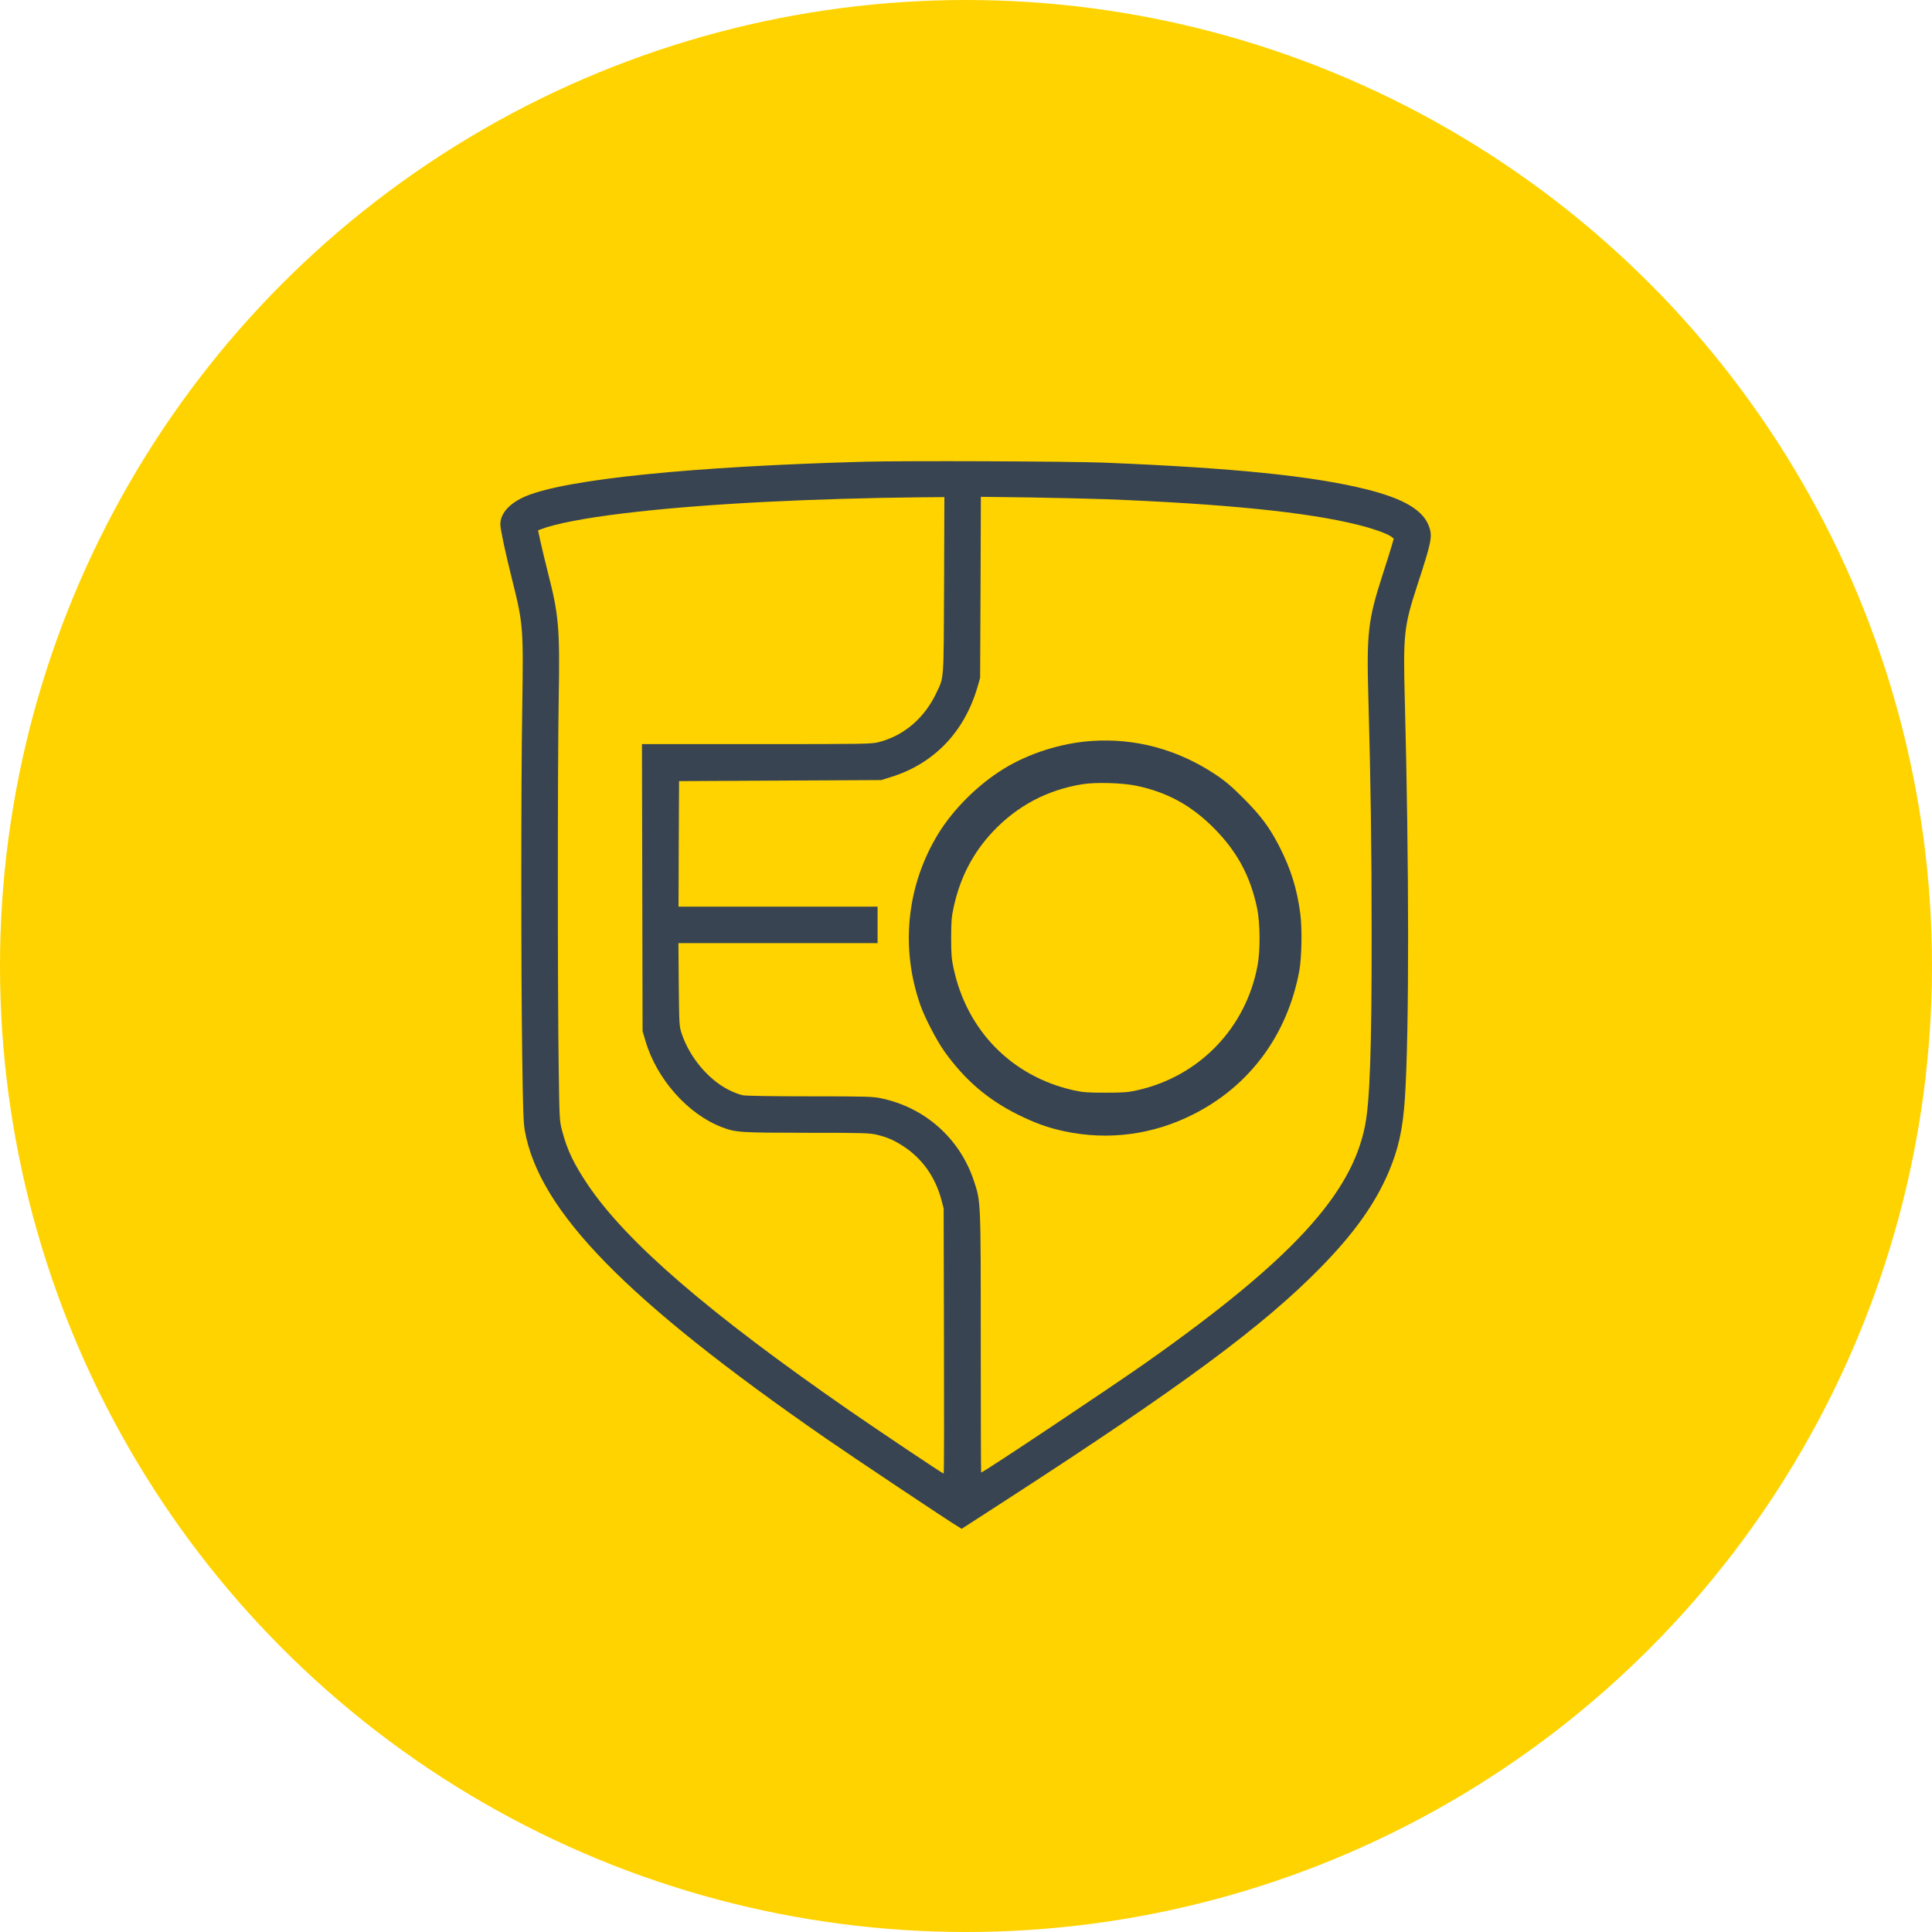
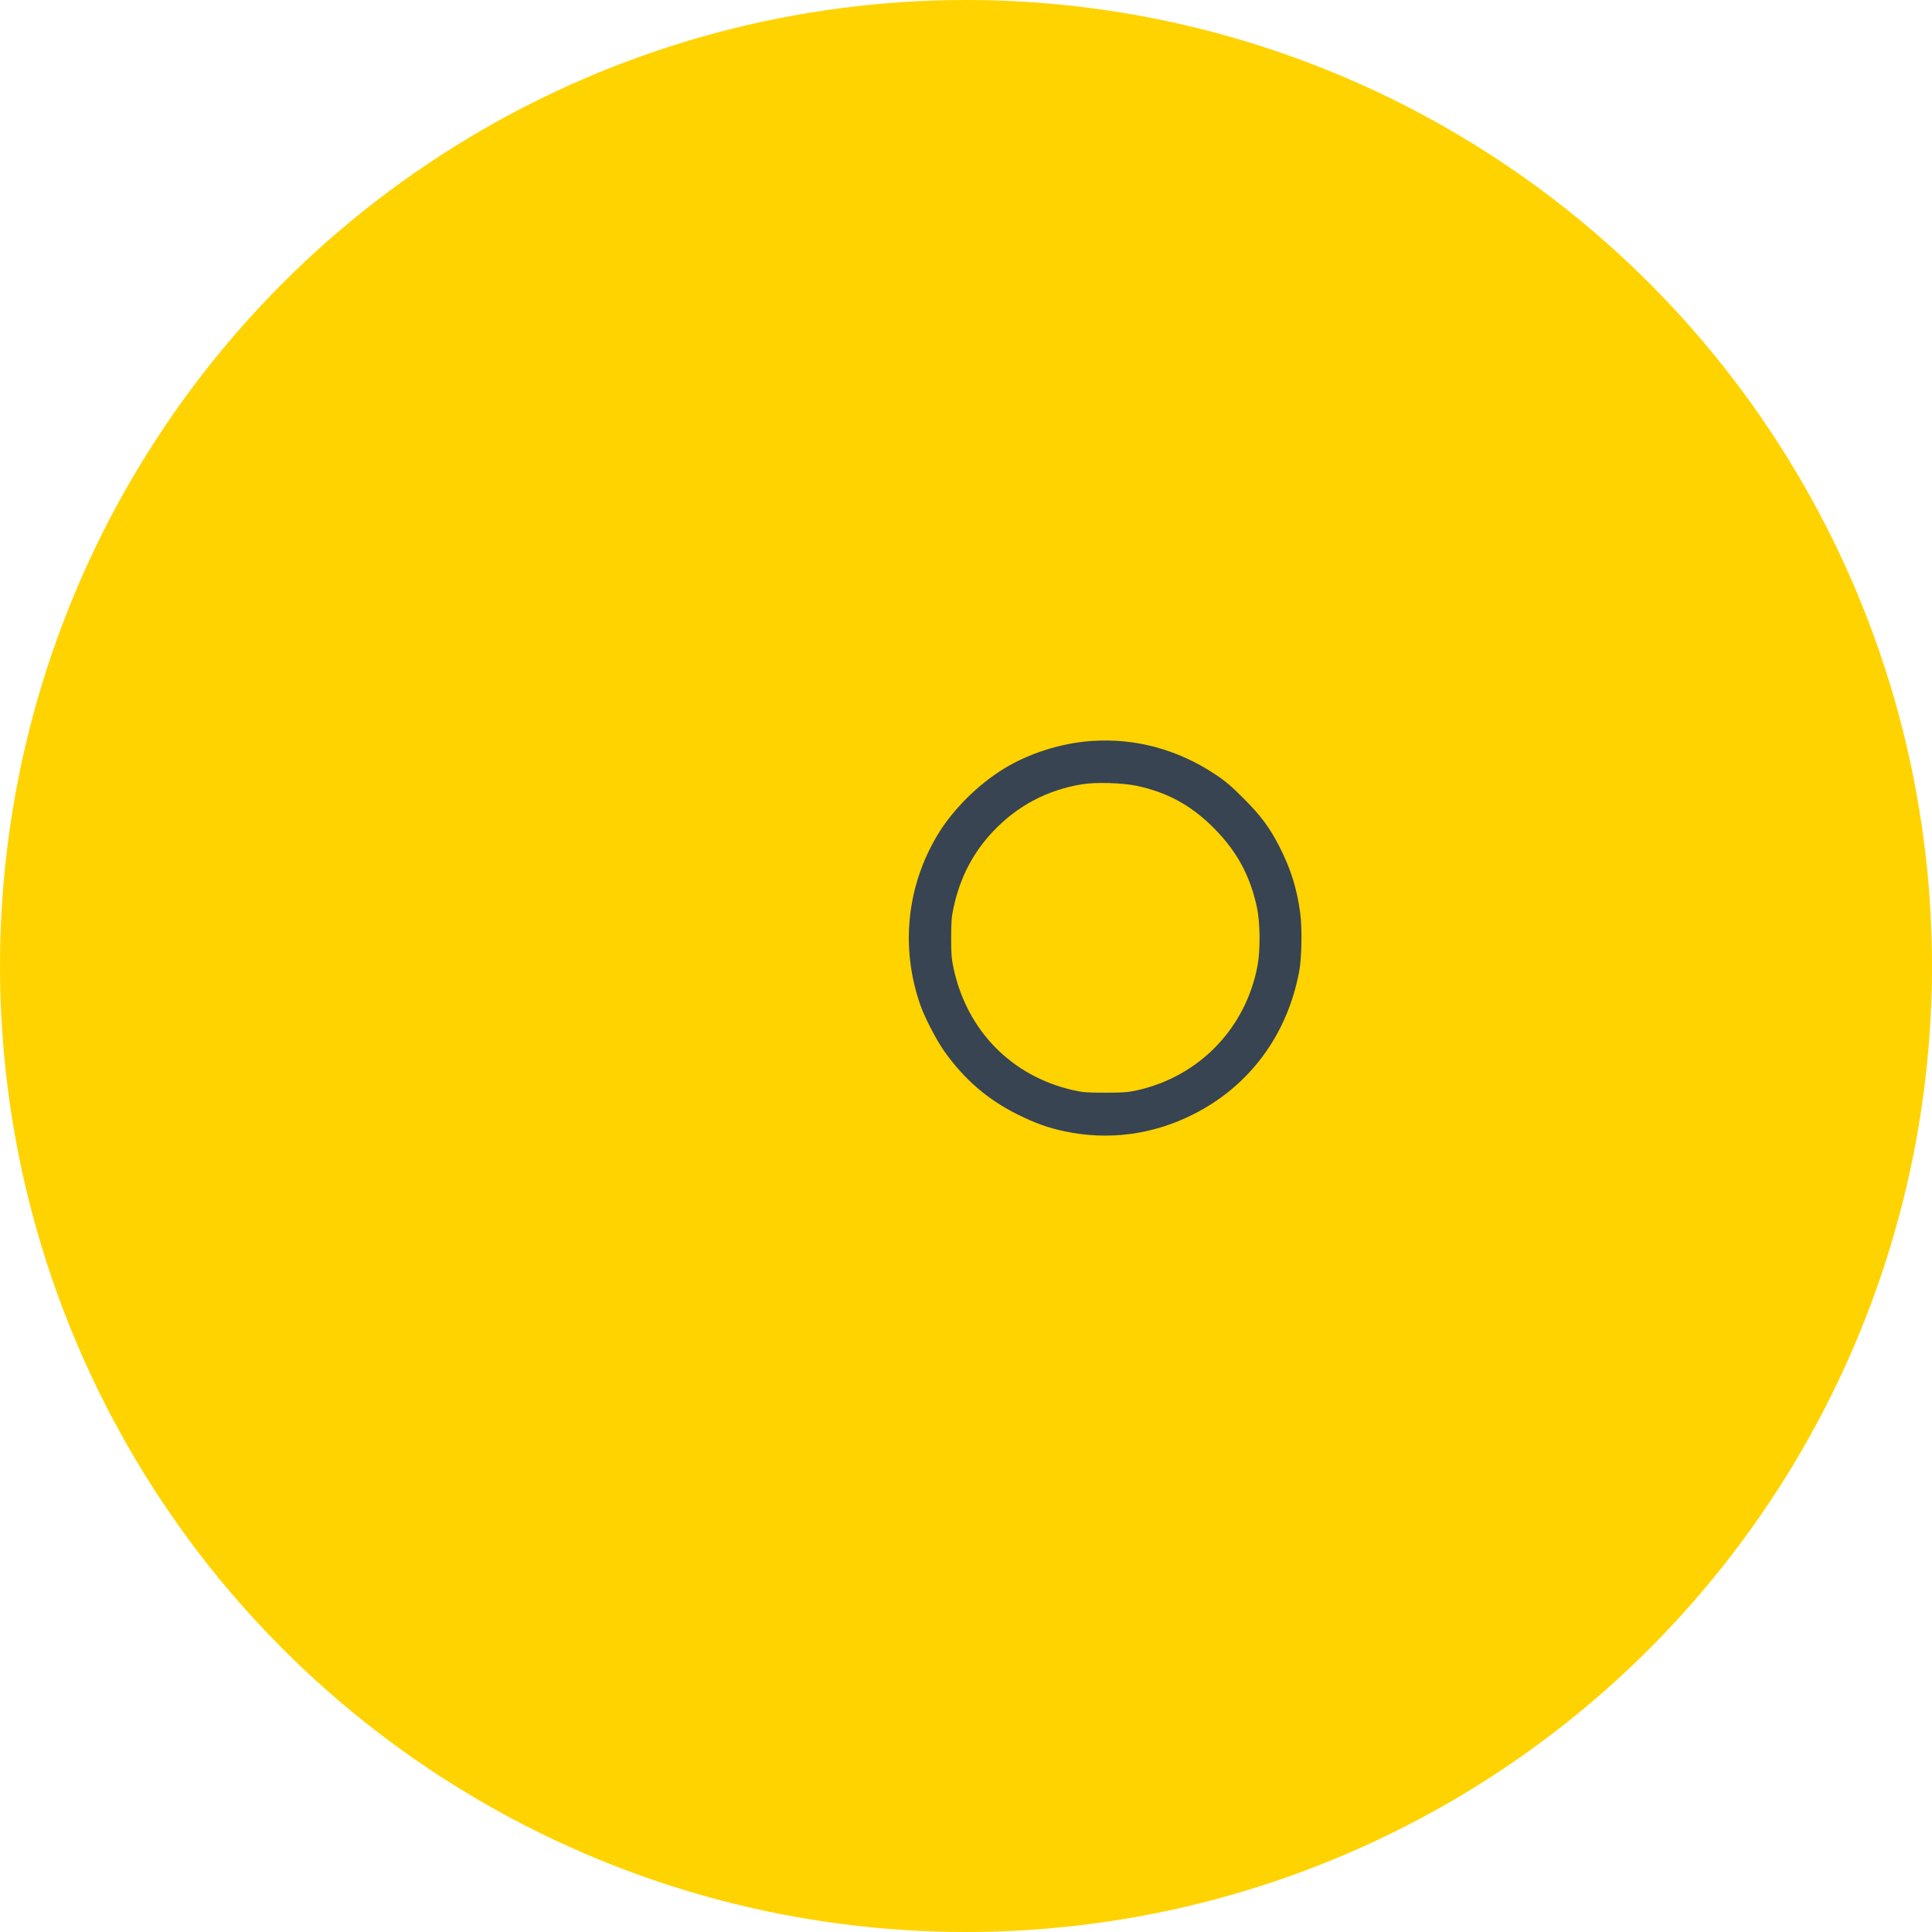
<svg xmlns="http://www.w3.org/2000/svg" width="72" height="72" viewBox="0 0 72 72" fill="none">
  <circle cx="36" cy="36" r="36" fill="#FFD300" />
-   <path d="M32.258 17.206C25.812 17.381 21.128 17.855 19.606 18.488C19 18.74 18.646 19.125 18.646 19.541C18.646 19.715 18.829 20.577 19.074 21.556C19.501 23.265 19.509 23.342 19.462 26.429C19.416 29.358 19.416 36.139 19.462 39.362C19.489 41.35 19.505 41.836 19.559 42.139C20.095 45.133 23.326 48.442 30.763 53.595C31.68 54.232 35.338 56.675 35.699 56.889L35.839 56.974L37.509 55.894C44.068 51.646 47.078 49.42 49.23 47.222C50.457 45.968 51.237 44.877 51.742 43.7C52.115 42.83 52.278 42.092 52.356 40.935C52.519 38.5 52.515 32.209 52.352 26.053C52.29 23.645 52.321 23.334 52.814 21.827C53.358 20.158 53.393 19.987 53.249 19.602C53.024 19.004 52.306 18.581 50.919 18.235C48.923 17.738 45.956 17.435 41.132 17.241C39.828 17.191 33.788 17.167 32.258 17.206V17.206ZM35.183 21.797C35.167 25.431 35.183 25.218 34.899 25.816C34.456 26.76 33.688 27.416 32.748 27.657C32.472 27.727 32.258 27.731 28.192 27.731H23.924L23.936 33.078L23.947 38.43L24.056 38.795C24.468 40.209 25.637 41.525 26.903 42.007C27.423 42.205 27.575 42.213 30.064 42.216C32.208 42.216 32.398 42.224 32.686 42.29C33.066 42.383 33.307 42.488 33.653 42.709C34.363 43.168 34.853 43.855 35.082 44.71L35.167 45.032L35.179 49.972C35.187 52.69 35.183 54.916 35.167 54.916C35.128 54.916 32.802 53.358 31.656 52.566C26.41 48.931 23.357 46.298 21.913 44.162C21.388 43.381 21.136 42.861 20.95 42.143C20.852 41.778 20.848 41.731 20.821 39.809C20.779 37.129 20.779 28.414 20.821 26.061C20.868 23.427 20.825 22.915 20.425 21.362C20.32 20.946 20.192 20.414 20.142 20.185L20.052 19.765L20.138 19.73C21.283 19.296 24.429 18.911 28.588 18.701C30.355 18.612 32.511 18.55 34.193 18.534L35.194 18.526L35.183 21.797ZM41.21 18.604C45.63 18.775 48.737 19.09 50.596 19.556C51.176 19.7 51.696 19.886 51.847 19.999L51.941 20.072L51.874 20.309C51.839 20.441 51.668 20.977 51.501 21.497C50.989 23.086 50.927 23.61 50.993 25.94C51.082 29.051 51.117 31.572 51.117 34.838C51.121 39.047 51.051 41.013 50.876 41.925C50.383 44.504 48.127 46.954 42.744 50.757C41.463 51.661 36.643 54.877 36.565 54.877C36.557 54.877 36.55 52.706 36.55 50.057C36.55 44.698 36.554 44.787 36.293 44.003C35.769 42.426 34.472 41.273 32.841 40.931C32.523 40.865 32.293 40.857 30.196 40.857C28.845 40.857 27.816 40.842 27.691 40.818C27.575 40.799 27.341 40.709 27.171 40.624C26.398 40.24 25.695 39.397 25.4 38.508C25.315 38.243 25.311 38.181 25.295 36.69L25.283 35.148H32.705V33.789H25.287L25.295 31.447L25.307 29.11L32.841 29.071L33.19 28.962C34.794 28.469 35.933 27.292 36.425 25.614L36.526 25.264L36.542 21.89L36.554 18.515L38.387 18.538C39.397 18.554 40.666 18.585 41.21 18.604V18.604Z" fill="#384452" />
-   <path d="M40.682 27.614C39.544 27.691 38.34 28.076 37.405 28.651C36.441 29.245 35.529 30.154 34.962 31.078C33.788 33.004 33.548 35.319 34.301 37.463C34.468 37.936 34.911 38.787 35.203 39.195C35.956 40.247 36.814 40.981 37.929 41.536C38.593 41.863 39.047 42.026 39.676 42.162C41.311 42.507 42.962 42.29 44.468 41.529C46.57 40.472 47.98 38.566 48.422 36.177C48.511 35.68 48.531 34.593 48.457 34.041C48.333 33.109 48.104 32.379 47.673 31.536C47.311 30.833 46.985 30.395 46.337 29.746C45.894 29.303 45.673 29.113 45.292 28.86C43.89 27.929 42.313 27.501 40.682 27.614V27.614ZM42.356 29.284C43.509 29.529 44.387 30.01 45.23 30.853C46.096 31.723 46.589 32.631 46.845 33.828C46.962 34.379 46.974 35.408 46.865 35.983C46.43 38.317 44.694 40.115 42.376 40.632C42.022 40.709 41.863 40.721 41.191 40.721C40.519 40.721 40.36 40.709 40.01 40.632C37.711 40.115 36.033 38.414 35.536 36.08C35.462 35.742 35.447 35.552 35.447 34.954C35.447 34.356 35.462 34.165 35.536 33.828C35.777 32.705 36.259 31.777 37.016 30.977C37.925 30.022 39.028 29.439 40.336 29.226C40.834 29.144 41.843 29.175 42.356 29.284V29.284Z" fill="#384452" />
+   <path d="M40.682 27.614C39.544 27.691 38.34 28.076 37.405 28.651C36.441 29.245 35.529 30.154 34.962 31.078C33.788 33.004 33.548 35.319 34.301 37.463C34.468 37.936 34.911 38.787 35.203 39.195C35.956 40.247 36.814 40.981 37.929 41.536C38.593 41.863 39.047 42.026 39.676 42.162C41.311 42.507 42.962 42.29 44.468 41.529C46.57 40.472 47.98 38.566 48.422 36.177C48.511 35.68 48.531 34.593 48.457 34.041C48.333 33.109 48.104 32.379 47.673 31.536C47.311 30.833 46.985 30.395 46.337 29.746C45.894 29.303 45.673 29.113 45.292 28.86C43.89 27.929 42.313 27.501 40.682 27.614V27.614ZM42.356 29.284C43.509 29.529 44.387 30.01 45.23 30.853C46.096 31.723 46.589 32.631 46.845 33.828C46.962 34.379 46.974 35.408 46.865 35.983C46.43 38.317 44.694 40.115 42.376 40.632C42.022 40.709 41.863 40.721 41.191 40.721C40.519 40.721 40.36 40.709 40.01 40.632C37.711 40.115 36.033 38.414 35.536 36.08C35.462 35.742 35.447 35.552 35.447 34.954C35.447 34.356 35.462 34.165 35.536 33.828C35.777 32.705 36.259 31.777 37.016 30.977C37.925 30.022 39.028 29.439 40.336 29.226C40.834 29.144 41.843 29.175 42.356 29.284Z" fill="#384452" />
</svg>